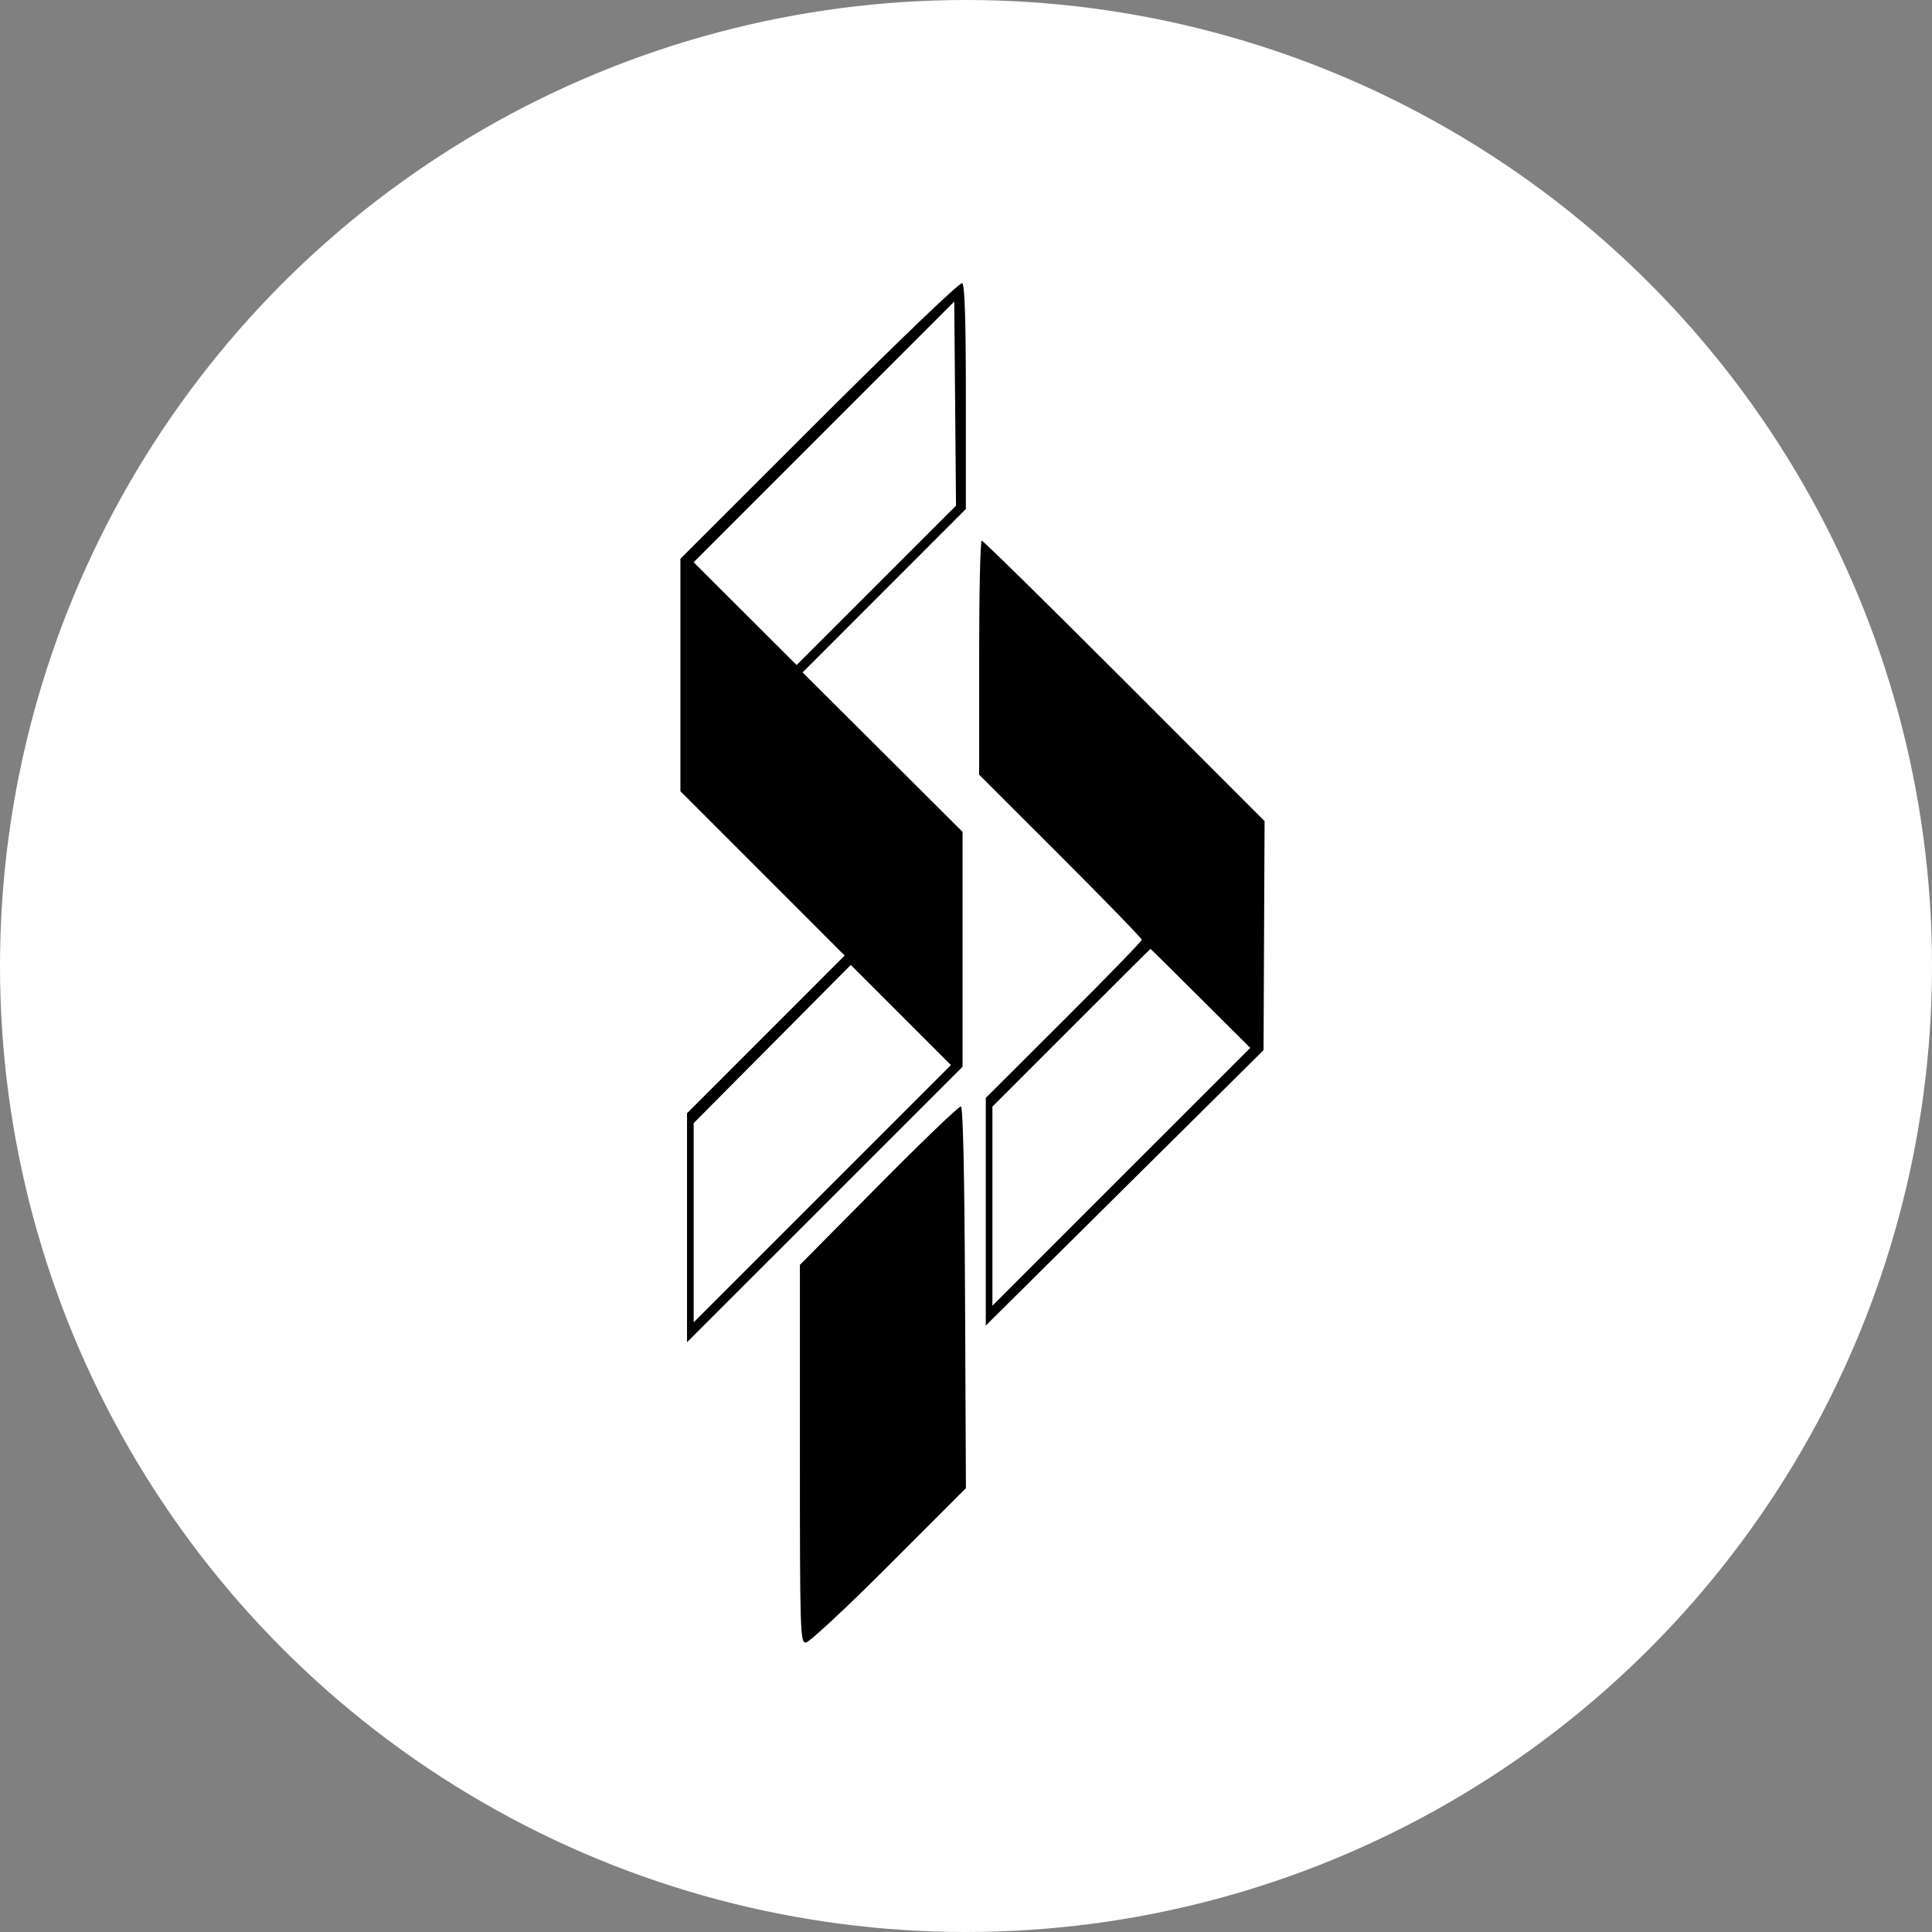
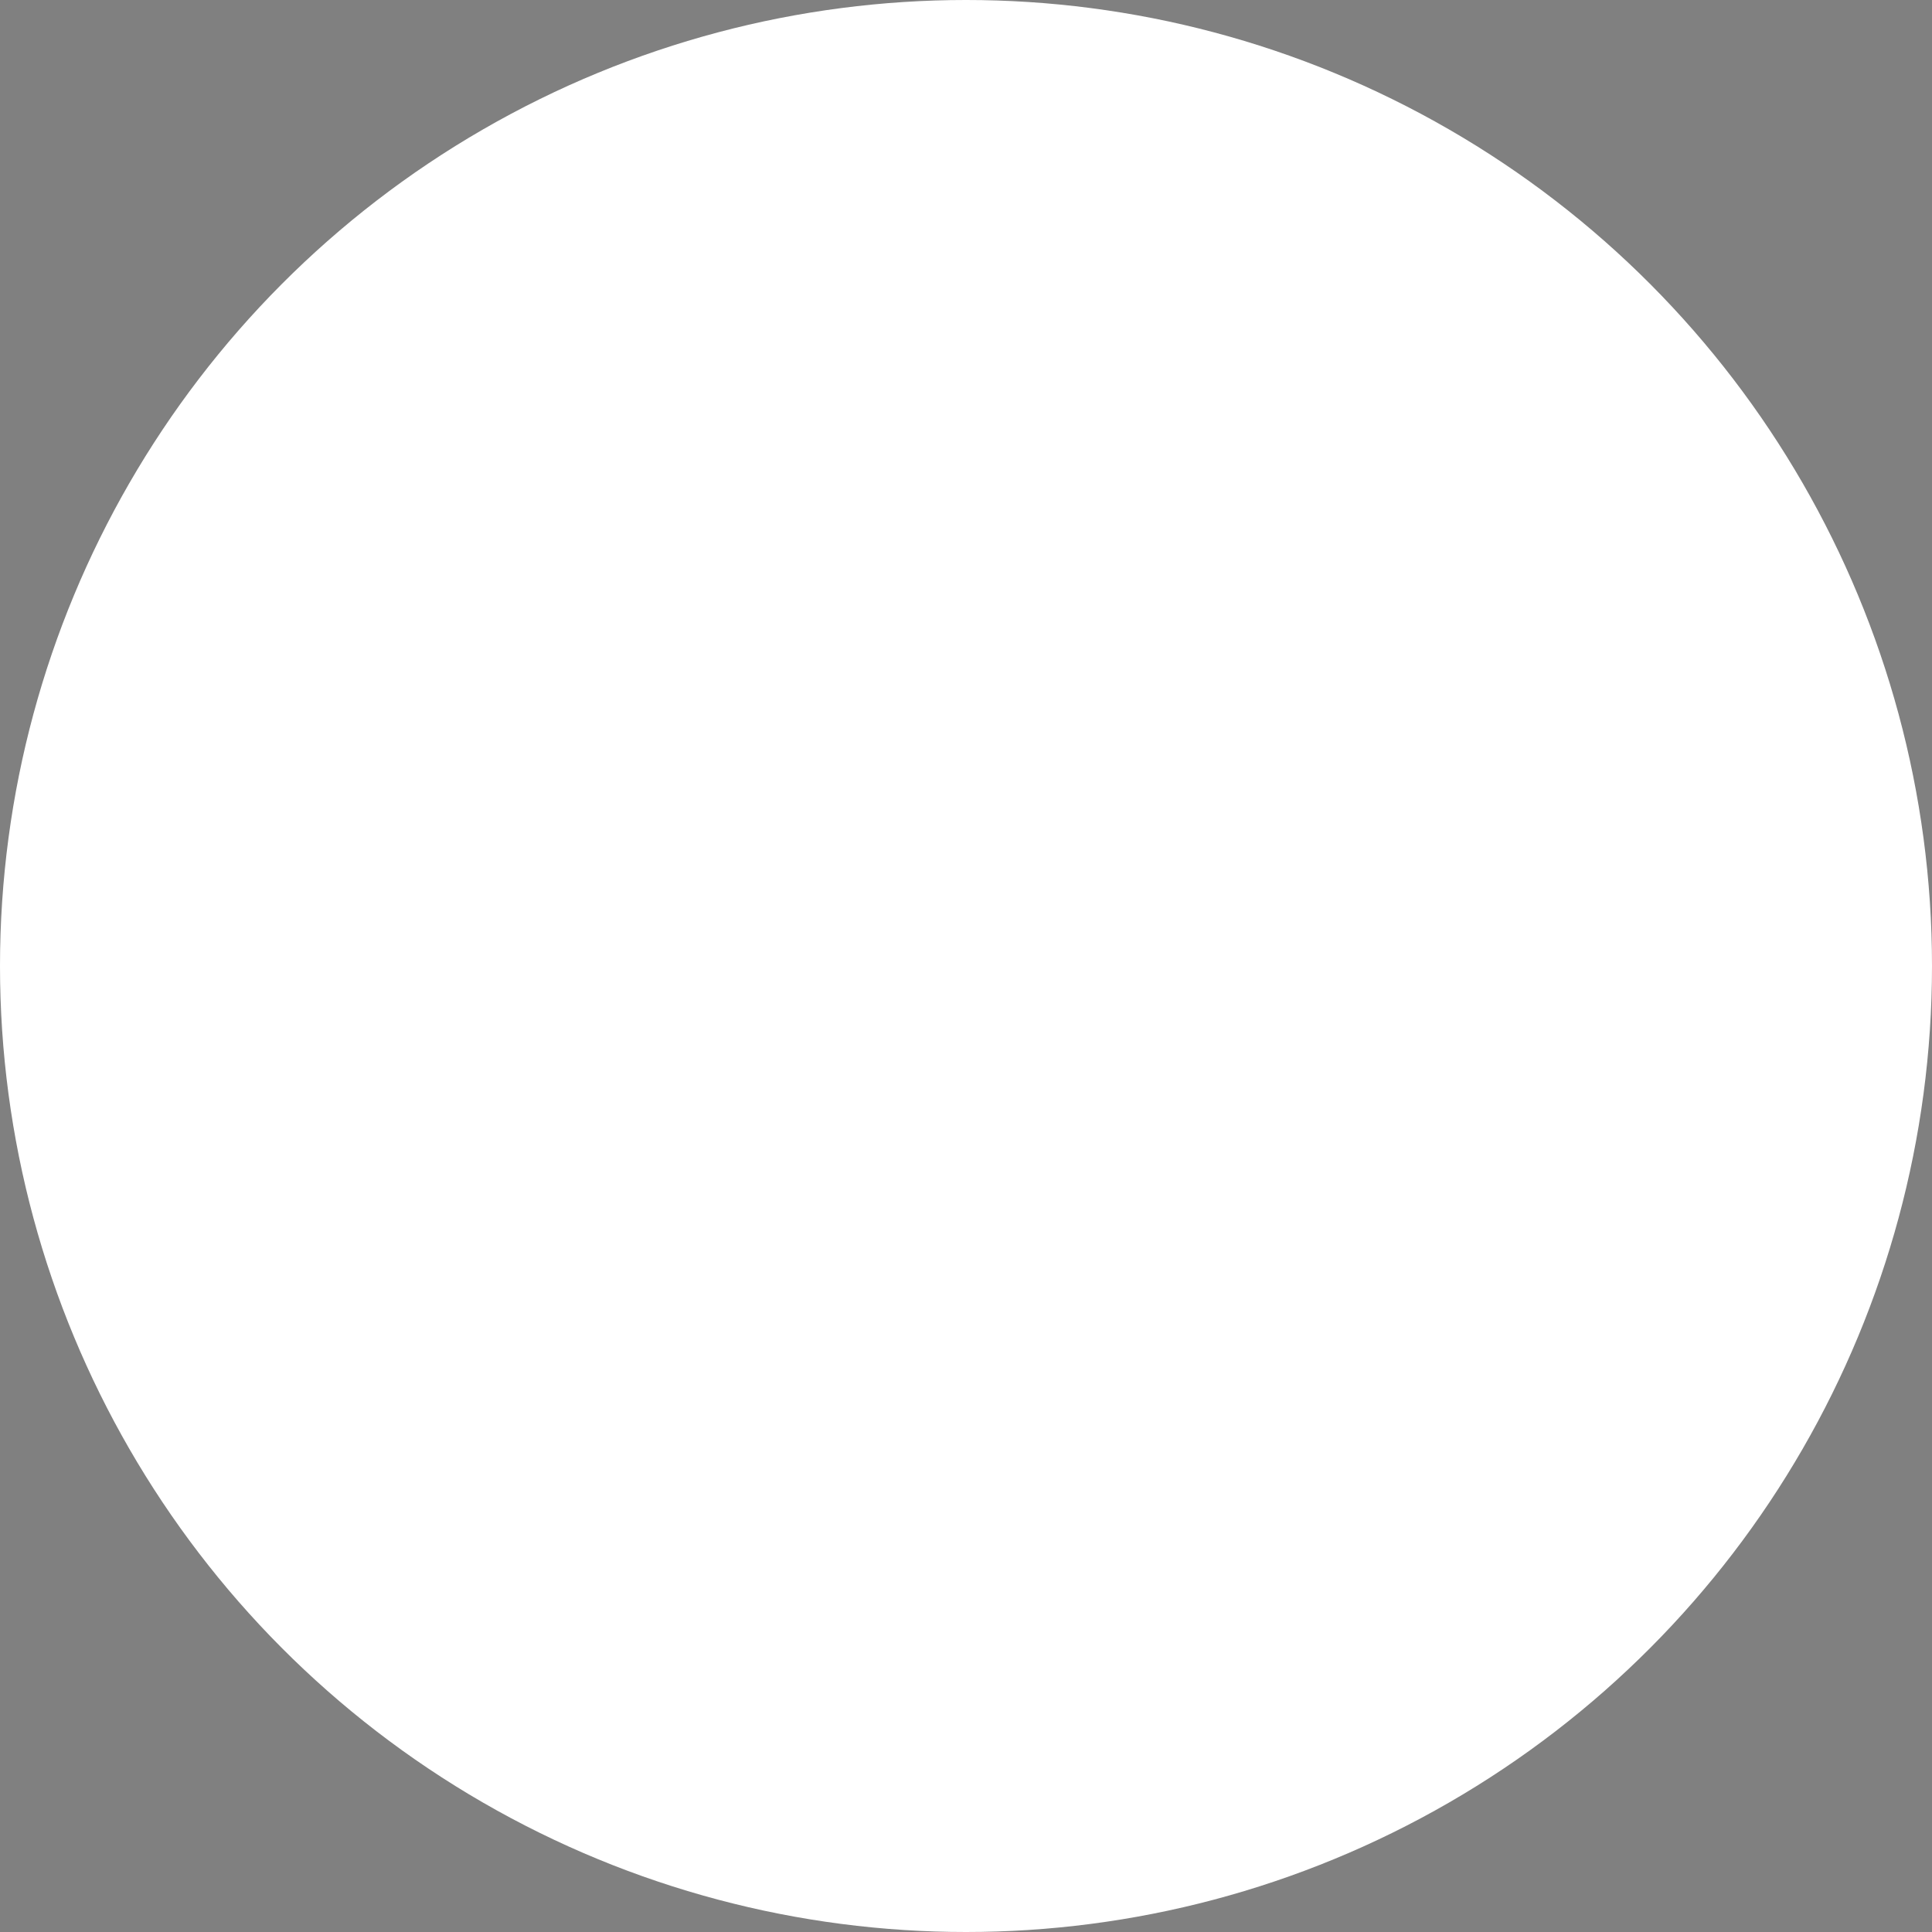
<svg xmlns="http://www.w3.org/2000/svg" width="110" height="110" viewBox="0 0 110 110" fill="none">
  <rect x="0" y="0" width="110" height="110" fill="#808080" stroke="none" />
  <circle cx="55" cy="55" r="55" fill="white" />
-   <path fill-rule="evenodd" clip-rule="evenodd" d="M46.657 23.904L38.739 31.814V38.431V45.047L43.415 49.725L48.091 54.404L43.604 58.894L39.117 63.384V69.902V76.42L46.96 68.579L54.803 60.737V54.05V47.362L50.25 42.823L45.696 38.284L50.344 33.633L54.992 28.983V22.617C54.992 18.188 54.929 16.212 54.784 16.122C54.663 16.047 51.258 19.309 46.657 23.904ZM46.912 24.592L39.494 32.012L42.425 34.939L45.355 37.865L49.893 33.327L54.431 28.79L54.381 22.981L54.331 17.171L46.912 24.592ZM55.748 37.444V44.107L60.378 48.735C62.925 51.28 65.009 53.427 65.009 53.506C65.009 53.586 63.01 55.644 60.567 58.08L56.126 62.509V68.991V75.472L64.034 67.631L71.941 59.791L71.97 53.271L72 46.75L64.02 38.766C59.632 34.374 55.975 30.781 55.895 30.781C55.814 30.781 55.748 33.779 55.748 37.444ZM60.991 58.517L56.504 63.006V68.674V74.341L63.845 67.002L71.185 59.663L68.357 56.845C66.801 55.295 65.517 54.026 65.503 54.026C65.489 54.026 63.459 56.047 60.991 58.517ZM43.967 59.443L39.495 63.946V69.617V75.287L46.818 67.965L54.141 60.642L51.29 57.791L48.44 54.941L43.967 59.443ZM50.031 67.485L45.543 72.017V82.771C45.543 92.906 45.562 93.525 45.875 93.525C46.058 93.525 48.184 91.547 50.601 89.128L54.995 84.731L54.946 73.883C54.915 66.844 54.831 63.021 54.709 62.994C54.605 62.971 52.5 64.992 50.031 67.485Z" fill="black" />
</svg>